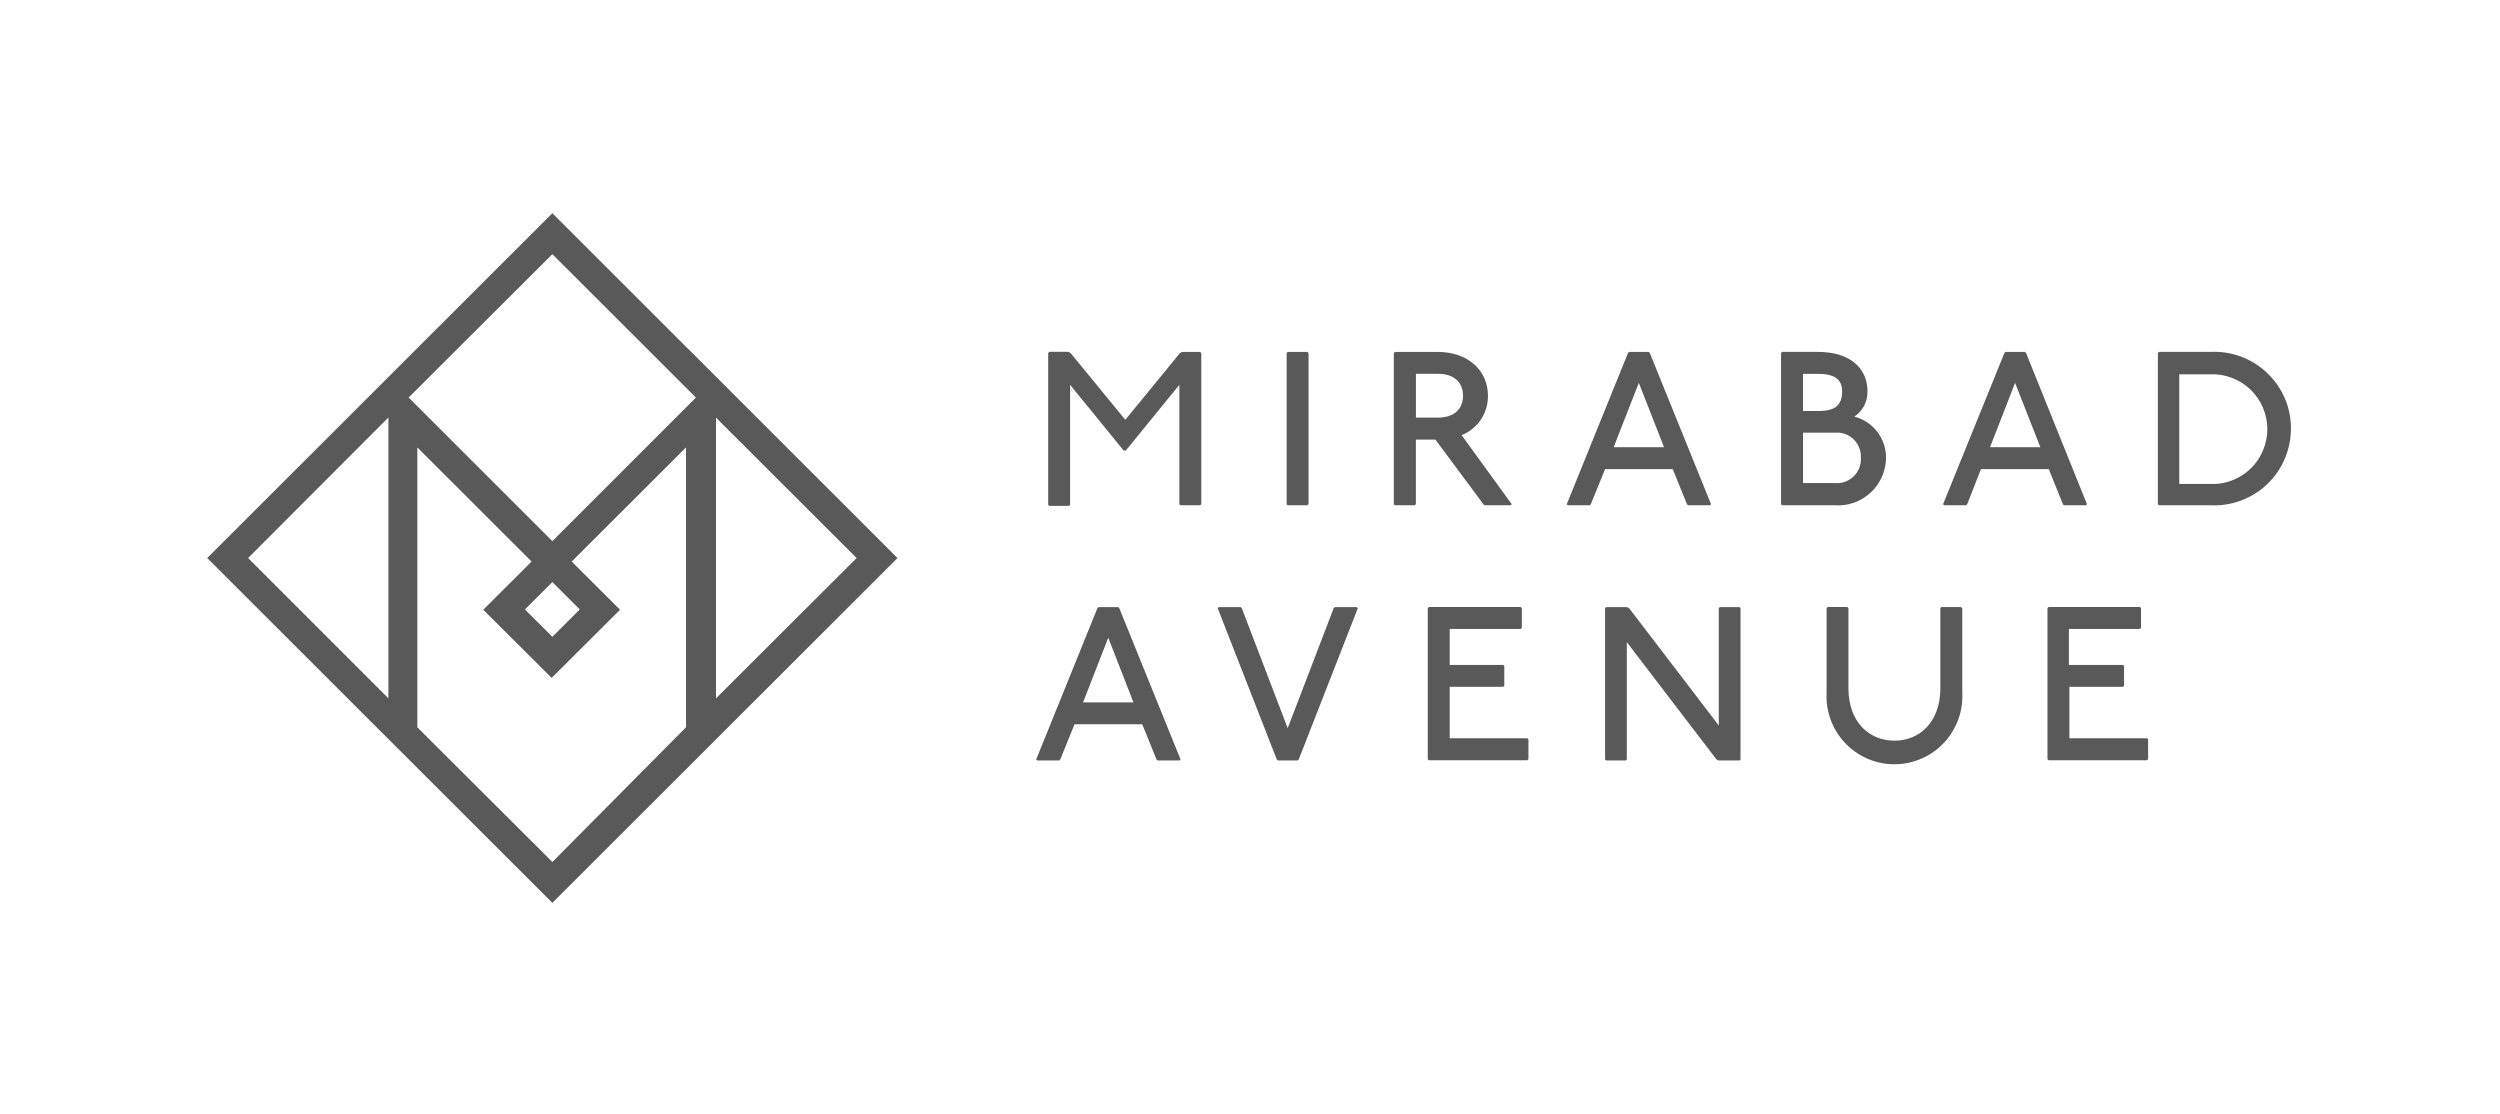
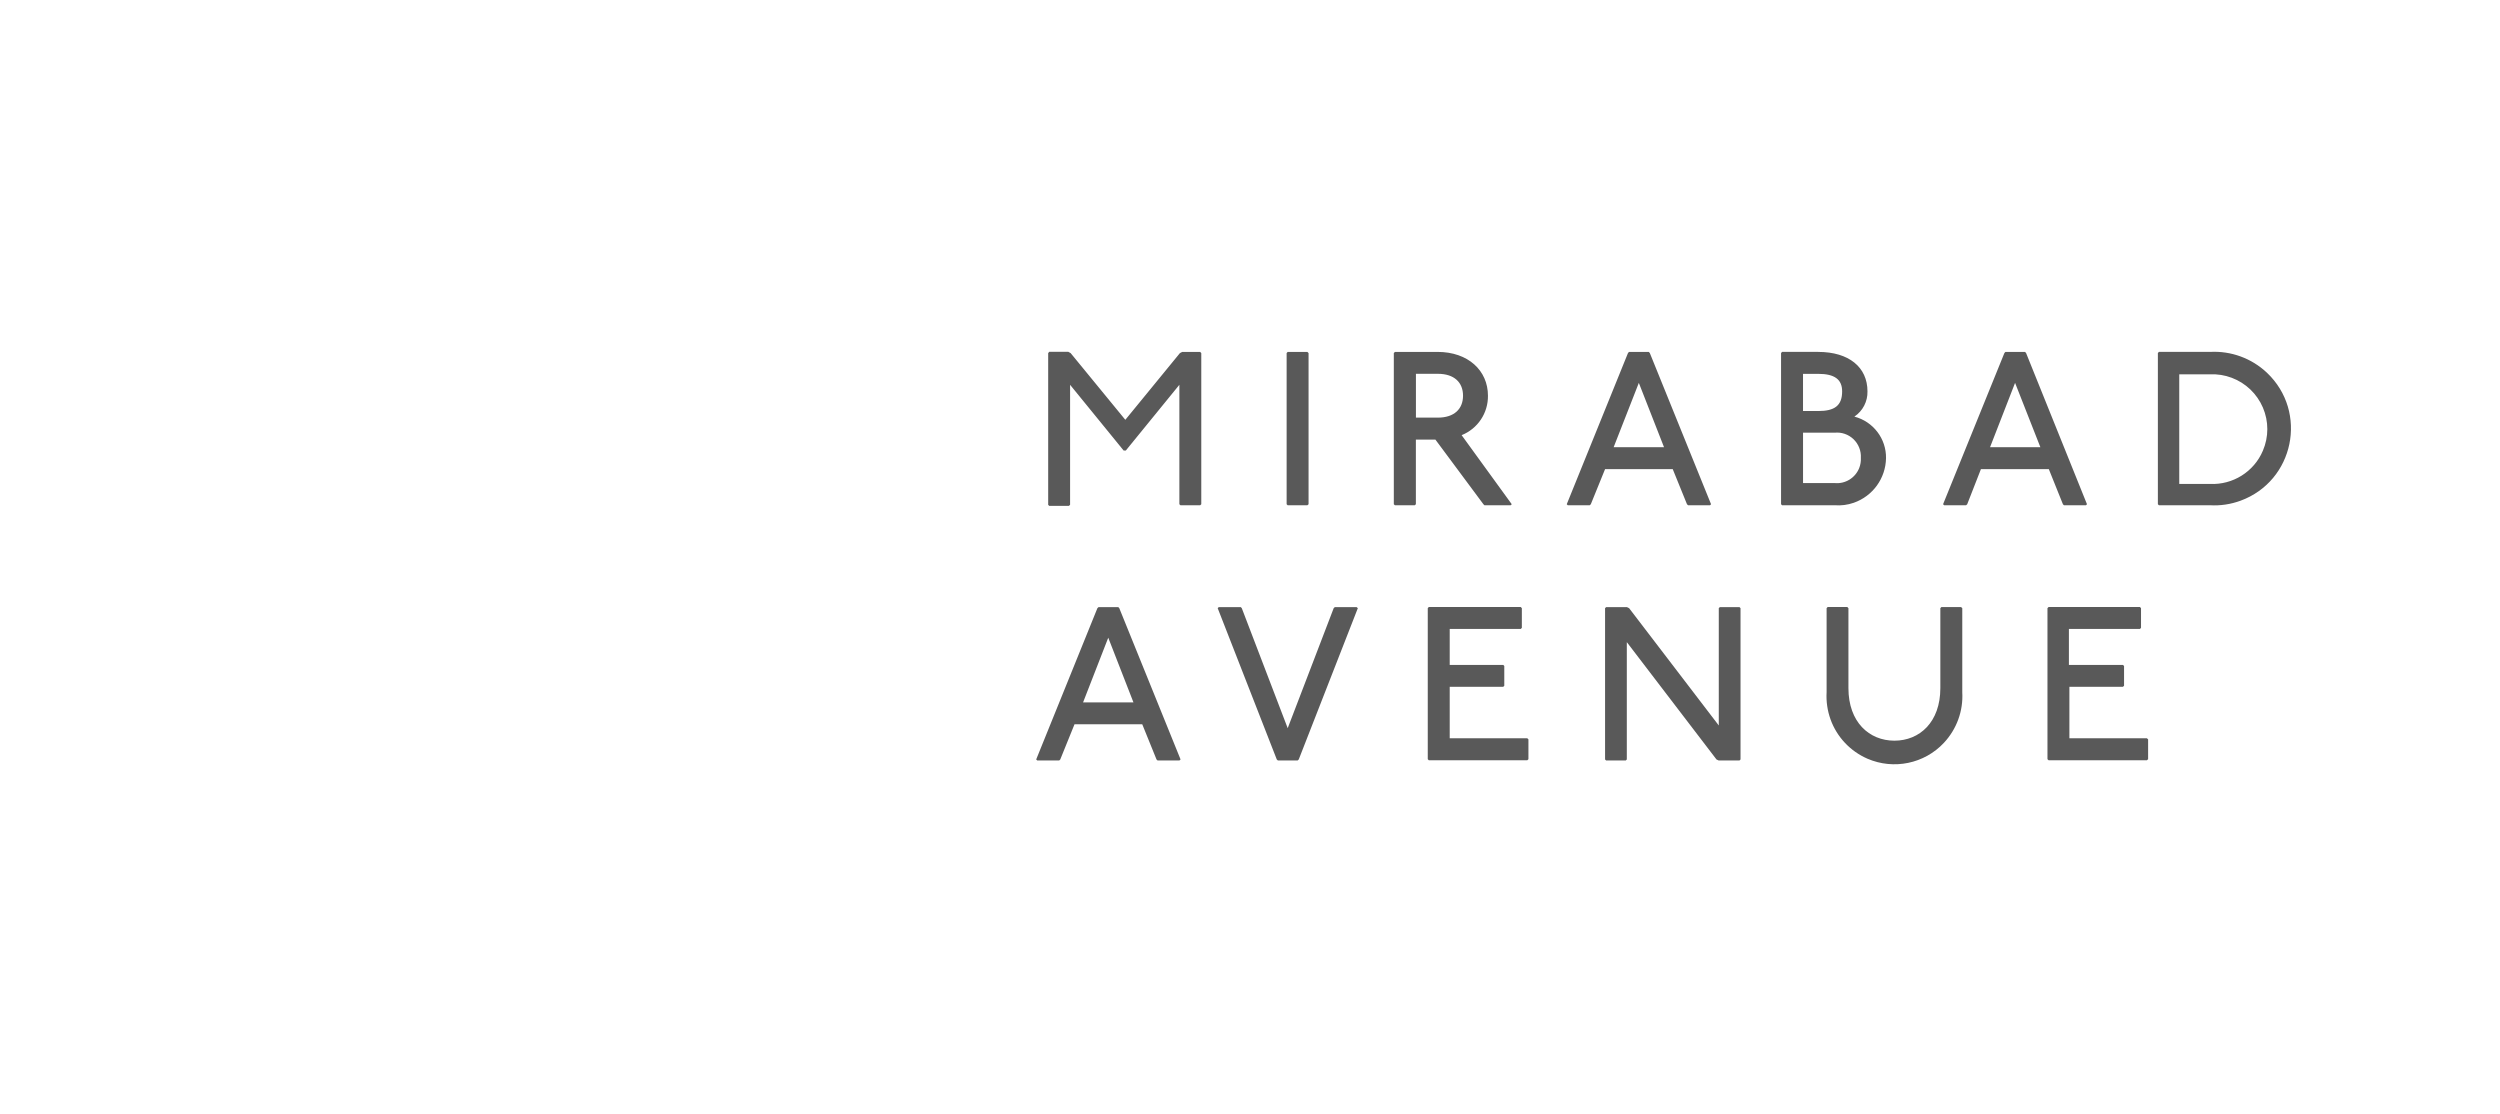
<svg xmlns="http://www.w3.org/2000/svg" width="330" height="147" viewBox="0 0 330 147" fill="none">
  <path d="M141.032 46.452L141.324 46.609L148.542 55.415L155.749 46.609L156.055 46.452H158.421L158.569 46.609V66.559L158.421 66.696H155.822L155.677 66.559V50.793L148.607 59.471H148.322L141.252 50.793V66.634L141.094 66.778H138.498L138.36 66.634V46.609L138.498 46.441H141.032V46.452ZM172.572 46.452L172.73 46.609V66.559L172.572 66.696H169.973L169.835 66.559V46.609L169.973 46.452H172.572ZM189.762 46.452C193.8 46.452 196.41 48.921 196.41 52.23C196.441 54.52 195.064 56.588 192.935 57.441L199.552 66.559L199.408 66.696H195.946L195.809 66.559L189.474 58.028H186.895V66.559L186.75 66.696H184.13L183.983 66.559V46.609L184.13 46.452H189.759H189.762ZM186.902 55.127H189.796C191.963 55.127 193.12 53.975 193.12 52.23C193.12 50.484 191.963 49.342 189.796 49.342H186.902V55.13V55.127ZM217.642 46.452L217.779 46.609L225.859 66.559L225.721 66.696H222.83L222.682 66.559L220.801 61.926H211.869L209.987 66.559L209.84 66.696H206.948L206.811 66.559L214.891 46.609L215.028 46.452H217.645H217.642ZM213.002 59.029H219.65L216.326 50.539L213.002 59.029ZM240.006 46.452C244.058 46.452 246.507 48.478 246.507 51.66C246.538 52.994 245.889 54.246 244.779 54.993C247.272 55.645 249 57.915 248.955 60.486C248.904 63.144 247.211 65.486 244.694 66.367C243.883 66.652 243.021 66.758 242.17 66.693H235.233L235.099 66.556V46.606L235.233 46.448H239.999L240.006 46.452ZM237.998 54.256H240.006C242.173 54.256 243.162 53.543 243.162 51.66C243.162 50.073 242.153 49.349 240.006 49.349H237.998V54.256ZM237.998 63.764H242.173C243.571 63.902 244.896 63.092 245.415 61.779C245.583 61.35 245.659 60.898 245.634 60.435C245.686 59.519 245.329 58.618 244.666 57.976C243.993 57.335 243.09 57.023 242.177 57.116H238.001V63.764H237.998ZM267.309 46.452L267.446 46.609L275.482 66.559L275.344 66.696H272.443L272.305 66.559L270.444 61.926H261.482L259.672 66.559L259.524 66.696H256.633L256.486 66.559L264.576 46.609L264.713 46.452H267.312H267.309ZM262.691 59.029H269.328L265.99 50.539L262.687 59.029H262.691ZM291.714 46.452C294.492 46.294 297.215 47.292 299.237 49.202C304.7 54.383 302.826 63.49 295.755 66.093C294.464 66.566 293.094 66.775 291.717 66.693H284.973L284.839 66.556V46.606L284.973 46.448H291.717L291.714 46.452ZM287.665 63.881H291.717C294.735 64.018 297.527 62.276 298.702 59.489C299.481 57.675 299.481 55.614 298.702 53.797C297.922 51.979 296.439 50.56 294.588 49.867C293.671 49.521 292.696 49.363 291.714 49.414H287.662V63.881H287.665ZM147.608 80.131L147.745 80.278L155.835 100.248L155.688 100.382H152.796L152.659 100.248L150.777 95.605H141.835L139.954 100.248L139.816 100.382H136.915L136.777 100.248L144.857 80.278L145.005 80.141H147.611V80.131H147.608ZM142.969 92.718H149.617L146.289 84.177L142.965 92.718H142.969ZM163.778 80.131L163.915 80.278L169.976 96.12L176.047 80.278L176.195 80.141H179.076L179.234 80.278L171.435 100.248L171.288 100.382H168.681L168.534 100.248L160.735 80.278L160.873 80.141H163.774V80.131H163.778ZM200.747 80.131L200.884 80.278V82.874L200.747 83.018H191.362V87.767H198.432L198.566 87.914V90.52L198.432 90.654H191.362V97.454H201.605L201.753 97.598V100.214L201.605 100.351H188.601L188.464 100.214V80.275L188.601 80.127H200.743L200.747 80.131ZM214.737 80.131L215.042 80.278L226.879 95.763V80.278L227.016 80.141H229.615L229.749 80.278V100.248L229.615 100.382H226.858L226.576 100.248L214.74 84.763V100.248L214.603 100.382H212.007L211.869 100.248V80.278L212.007 80.141H214.74V80.131H214.737ZM243.849 80.131L243.993 80.278V90.836C243.993 95.321 246.74 97.769 250.064 97.769C253.388 97.769 256.125 95.321 256.125 90.836V80.278L256.262 80.131H258.862L259.02 80.278V91.371C259.164 93.84 258.281 96.254 256.589 98.061C254.01 100.814 249.971 101.644 246.51 100.152C244.237 99.161 242.472 97.292 241.631 94.961C241.219 93.816 241.04 92.585 241.112 91.367V80.275L241.249 80.127H243.849V80.131ZM282.48 80.131L282.614 80.278V82.874L282.48 83.018H273.095V87.767H280.231L280.375 87.914V90.52L280.231 90.654H273.16V97.454H283.393L283.551 97.598V100.214L283.393 100.351H270.413L270.266 100.214V80.275L270.413 80.127H282.48V80.131Z" fill="#595959" />
-   <path d="M72.911 28.145L27.352 73.661L72.911 119.177L118.47 73.661L72.911 28.145ZM113.072 73.661L94.511 92.183V55.127L113.072 73.661ZM91.864 52.483L72.911 71.429L53.94 52.476L72.911 33.551L91.864 52.483ZM76.529 80.446L72.911 84.057L69.293 80.446L72.911 76.832L76.529 80.446ZM51.269 55.127V92.183L32.749 73.661L51.255 55.127H51.265H51.269ZM55.086 96.008V59.058L70.167 74.125L63.789 80.487L72.818 89.484L81.847 80.487L75.465 74.125L90.556 59.058V95.997L72.914 113.784L55.09 96.008H55.086Z" fill="#595959" />
</svg>